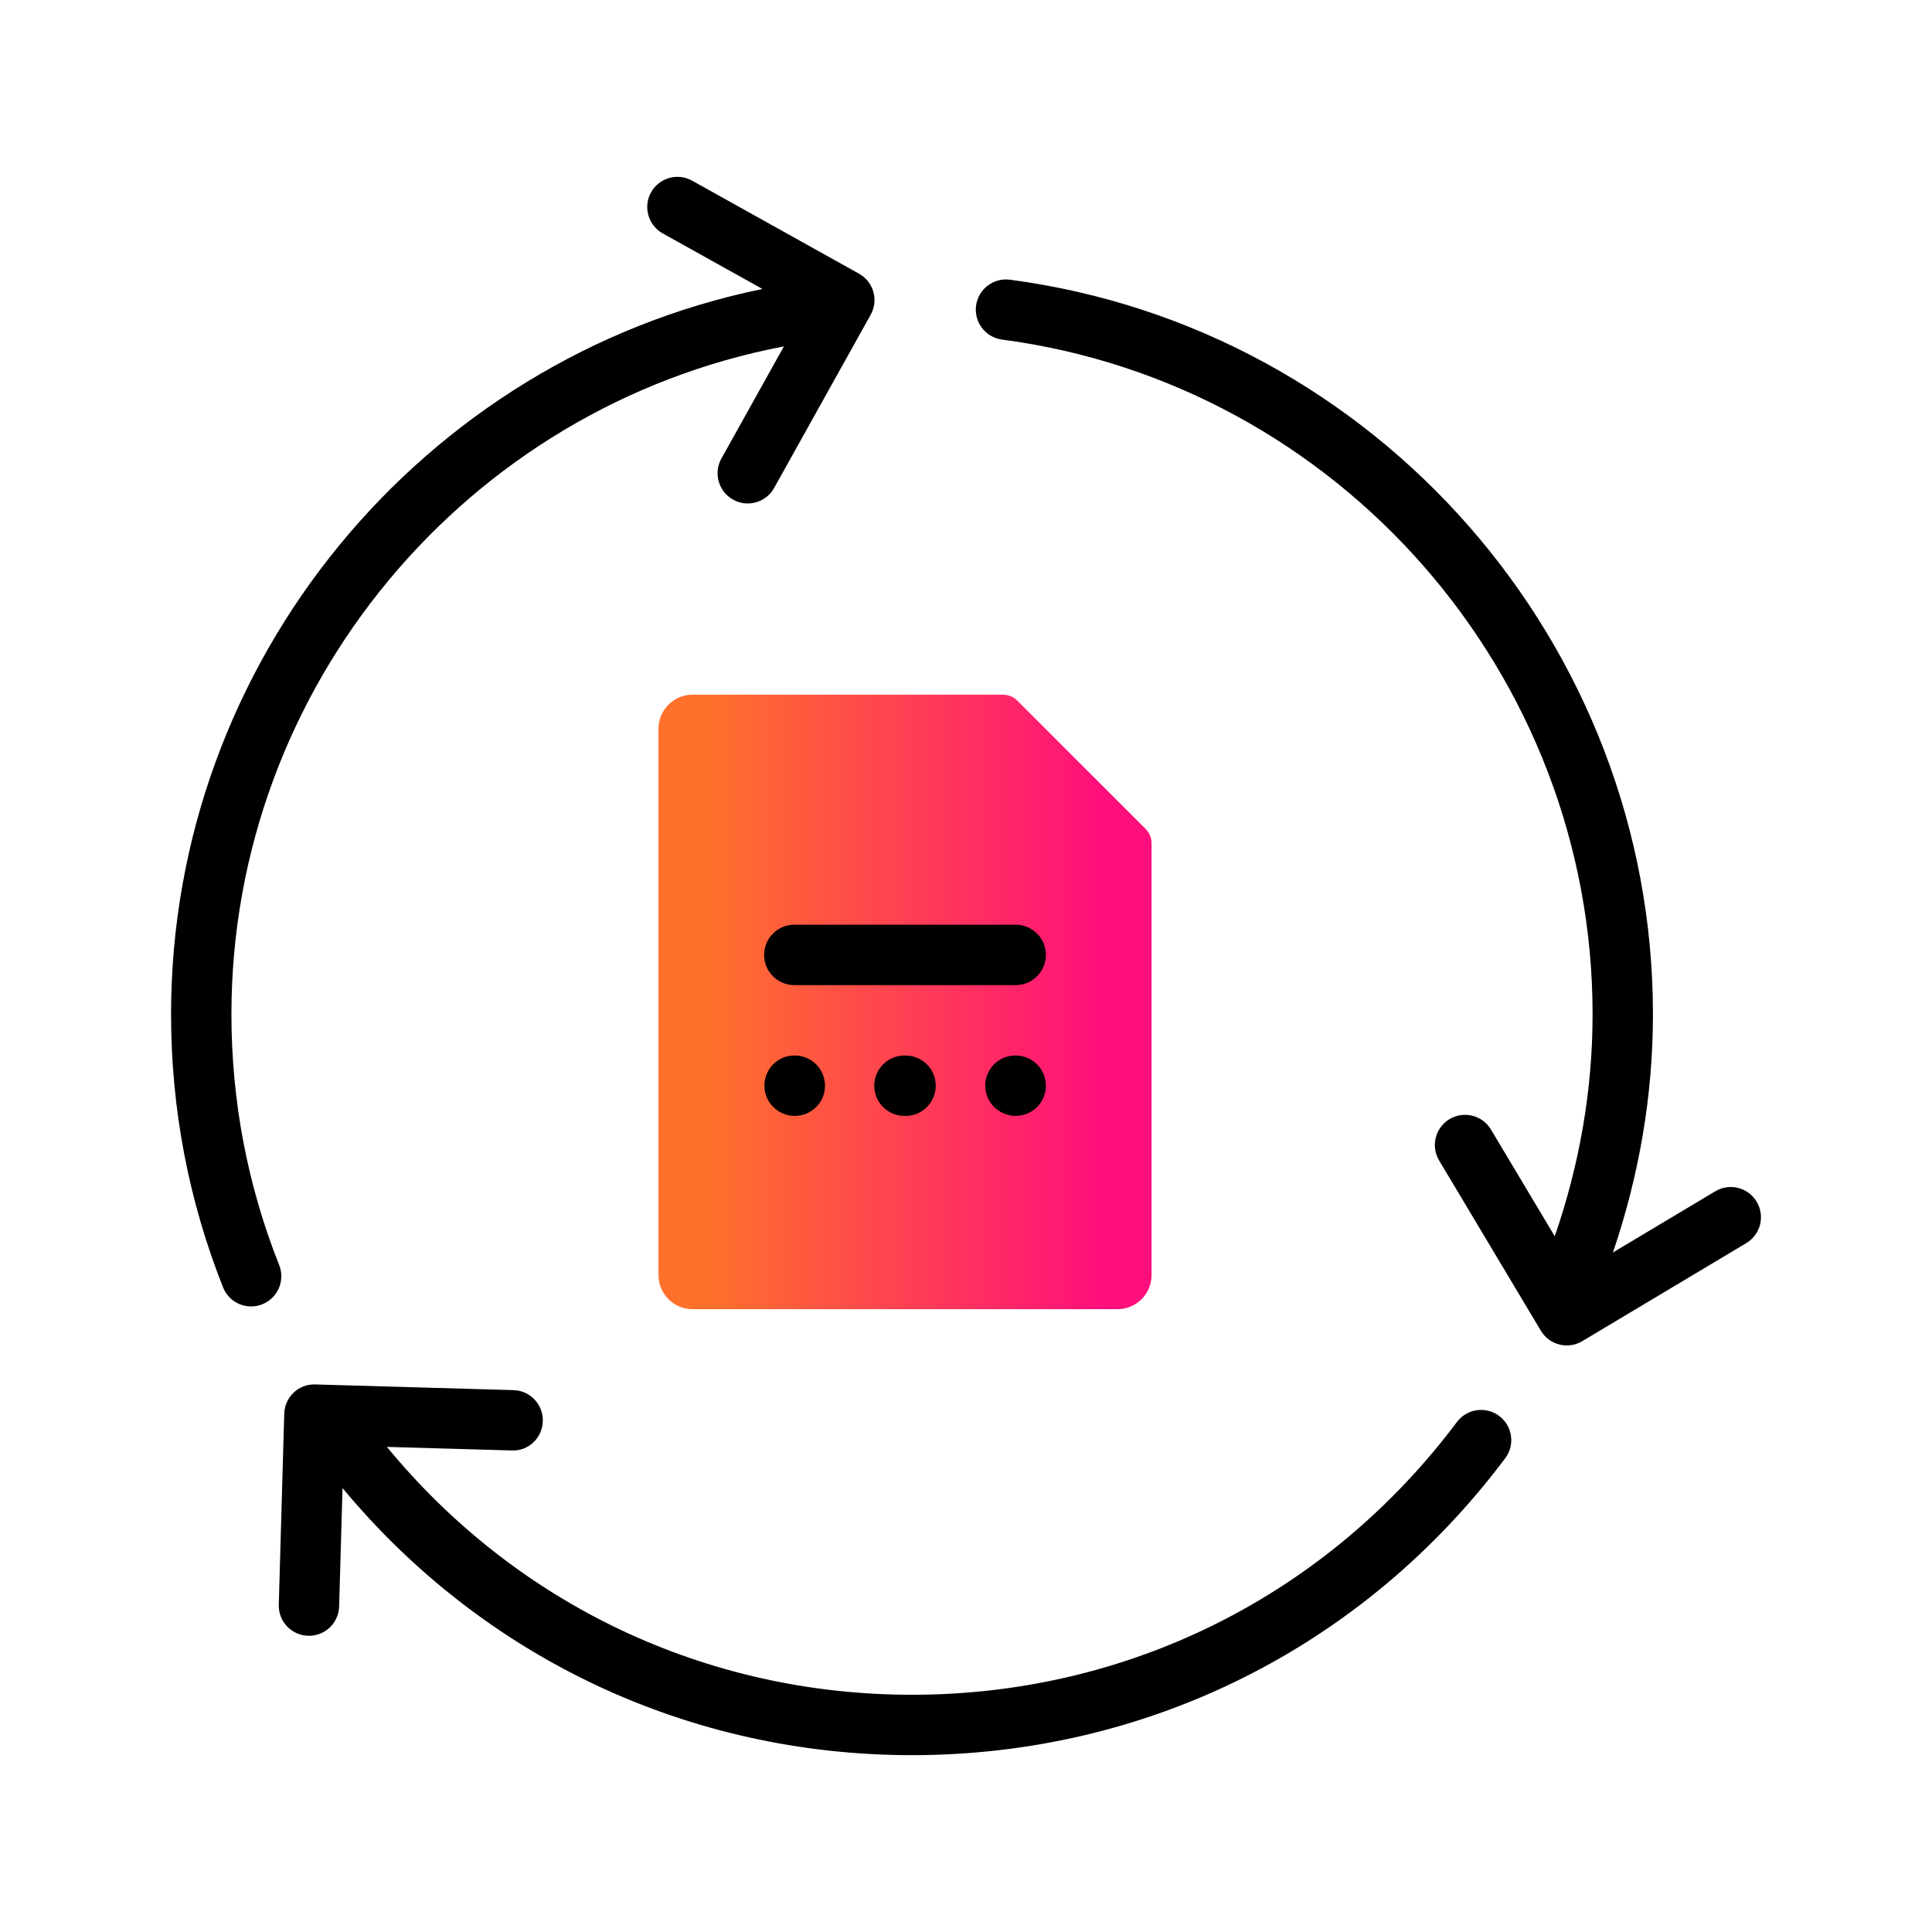
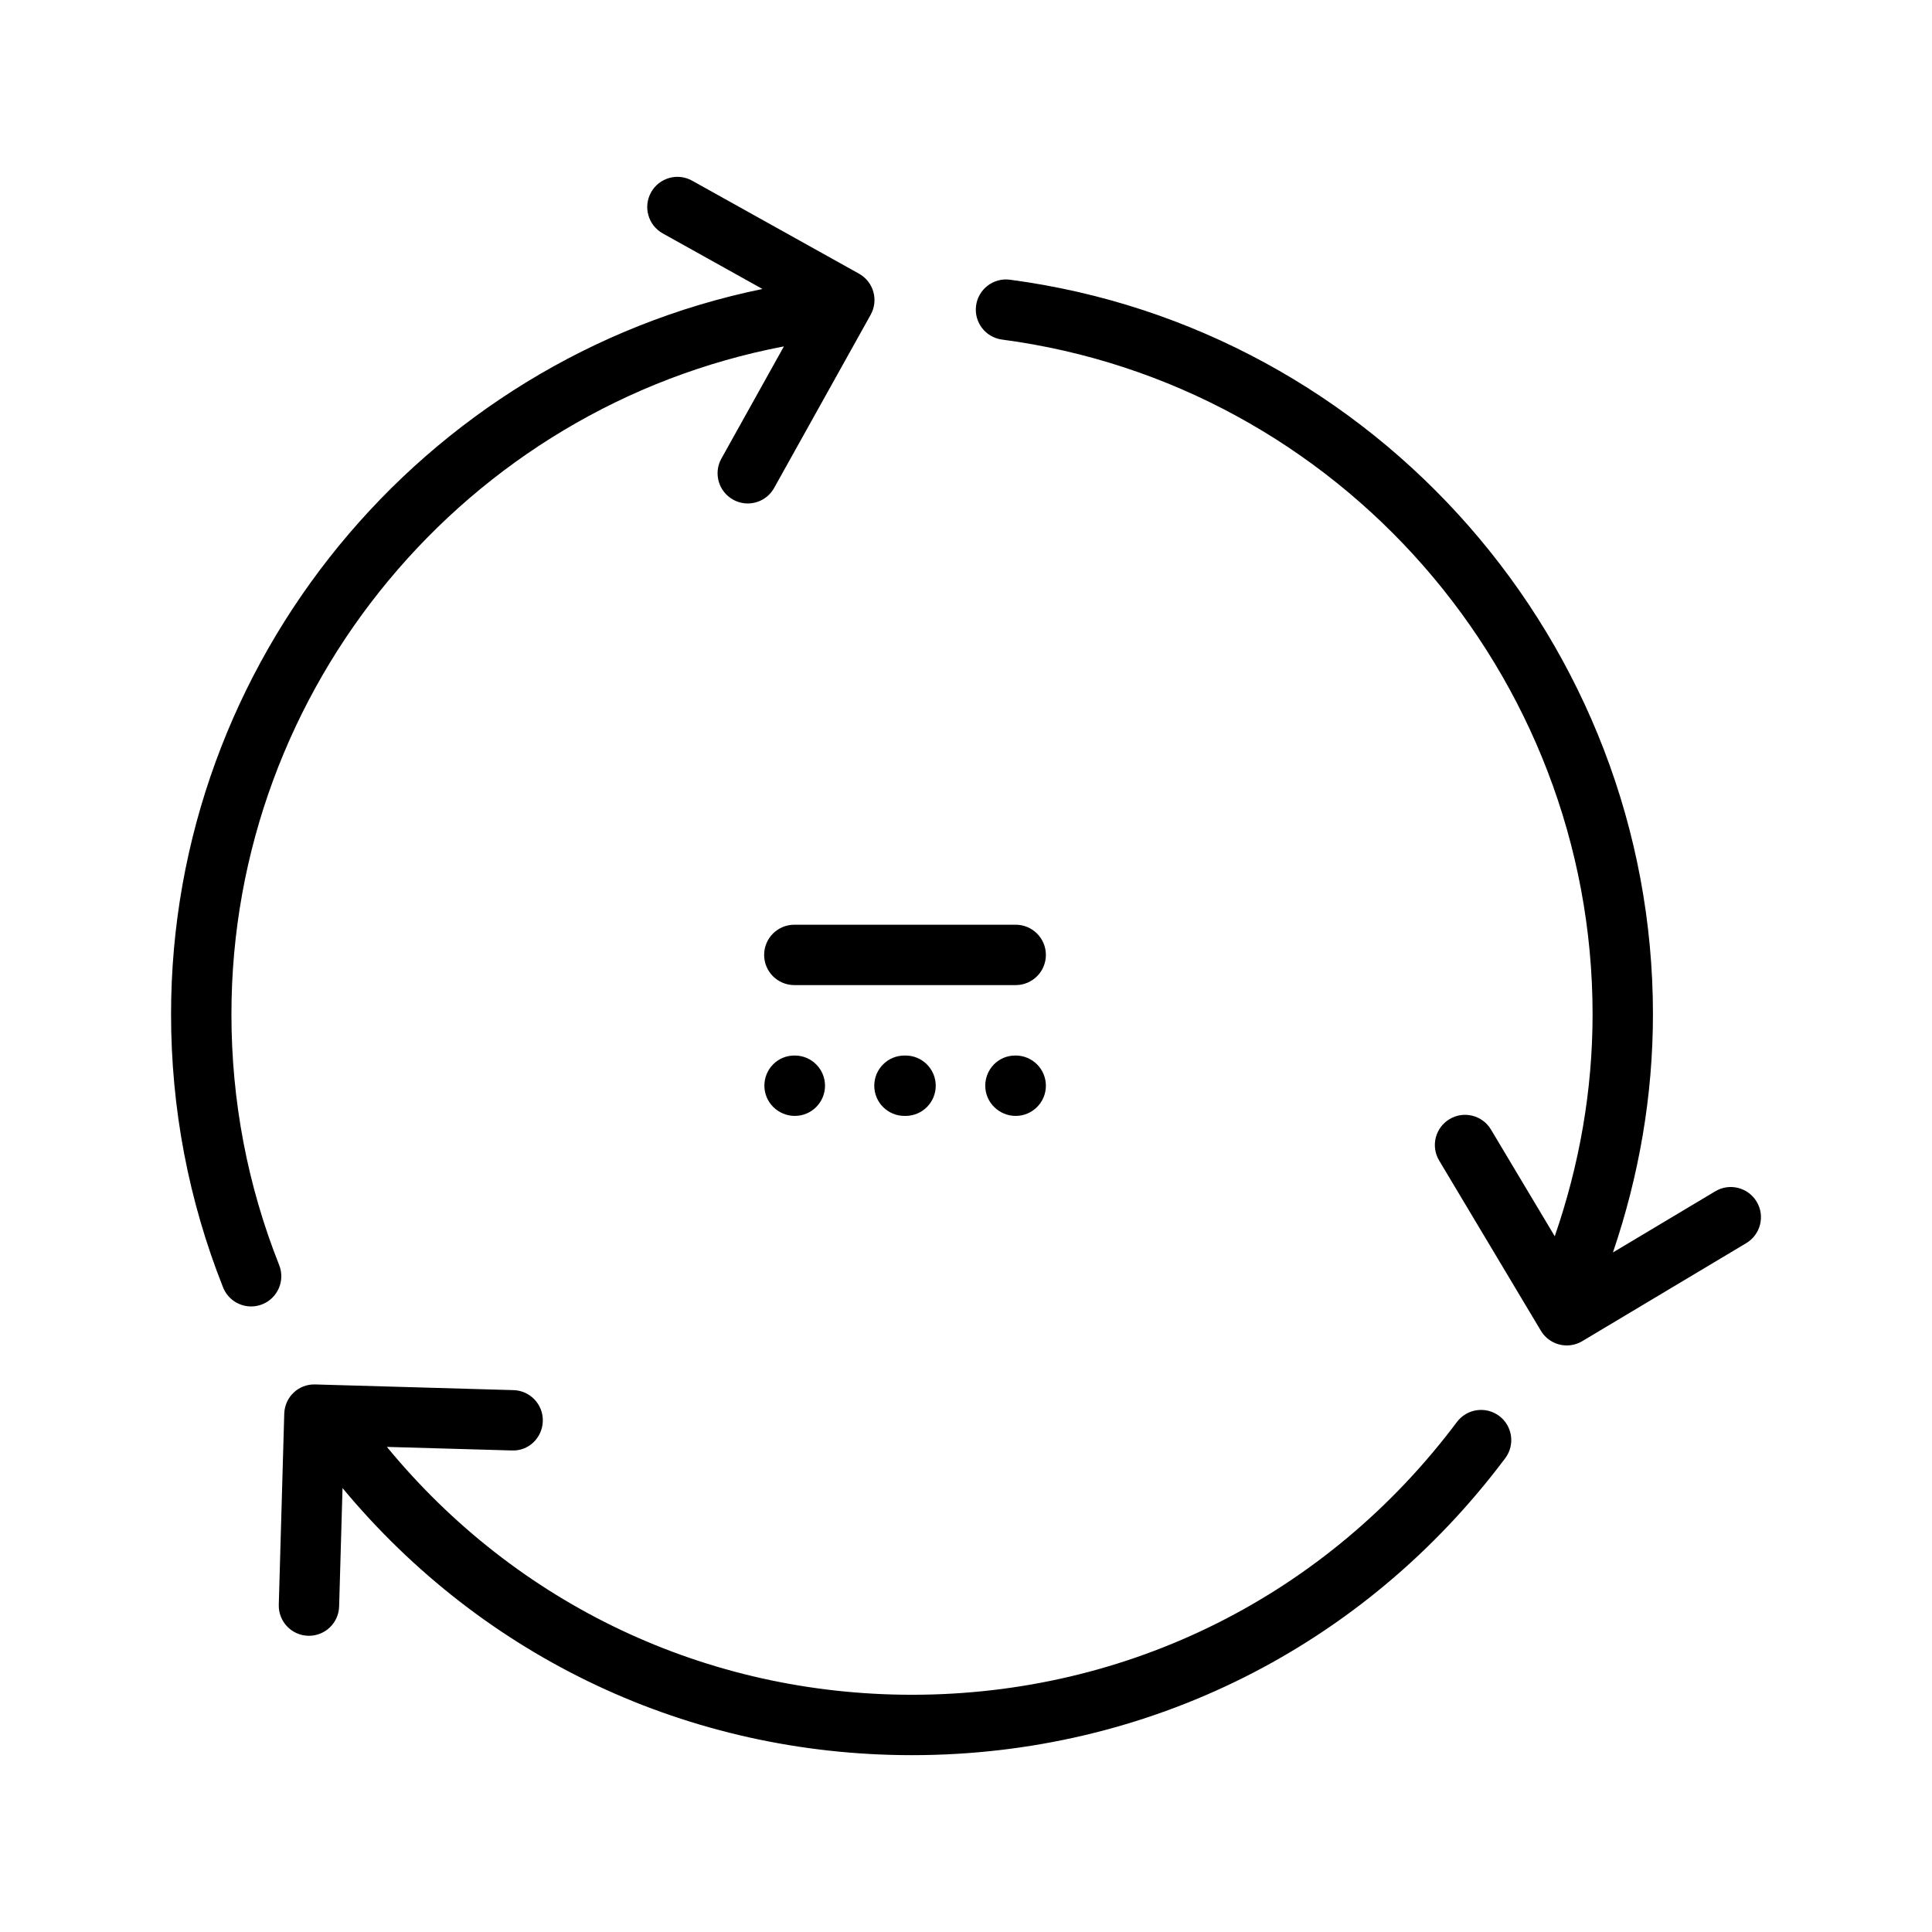
<svg xmlns="http://www.w3.org/2000/svg" id="Expressive_Outlined" viewBox="0 0 192 192">
  <defs>
    <style>.cls-1{fill:url(#Orange-to-pink-gradient);}.cls-1,.cls-2{stroke-width:0px;}</style>
    <linearGradient id="Orange-to-pink-gradient" x1="65.438" y1="99.571" x2="114.438" y2="99.571" gradientUnits="userSpaceOnUse">
      <stop offset=".1" stop-color="#ff712b" />
      <stop offset=".9" stop-color="#ff0f7b" />
    </linearGradient>
  </defs>
-   <path class="cls-1" d="m99.68,69.037h-30.853c-1.871,0-3.388,1.517-3.388,3.388v54.293c0,1.871,1.517,3.388,3.388,3.388h42.224c1.871,0,3.388-1.517,3.388-3.388v-42.925c0-.53-.211-1.039-.586-1.414l-12.759-12.755c-.375-.375-.884-.586-1.414-.586Z" />
  <path class="cls-2" d="m26.064,129.621c-.363.144-.738.212-1.106.212-1.194,0-2.322-.717-2.79-1.894-3.429-8.64-5.168-17.774-5.168-27.149,0-35.046,24.933-65.122,58.771-72.072l-9.909-5.522c-1.447-.807-1.967-2.634-1.16-4.081.806-1.448,2.633-1.968,4.081-1.16l16.584,9.243c.695.387,1.208,1.035,1.425,1.8.217.766.122,1.586-.265,2.281l-9.594,17.214c-.549.985-1.571,1.54-2.623,1.54-.494,0-.995-.122-1.458-.38-1.447-.807-1.967-2.634-1.16-4.081l6.213-11.148c-31.546,6.019-54.905,33.857-54.905,66.366,0,8.614,1.596,17.003,4.745,24.935.611,1.54-.142,3.284-1.682,3.896Zm118.725,11.694c-12.915,17.229-32.654,27.109-54.155,27.109-20.443,0-39.279-8.947-52.184-24.633l12.41.355c1.675.077,3.037-1.256,3.084-2.913.048-1.656-1.256-3.037-2.913-3.084l-19.699-.564c-1.675-.058-3.037,1.257-3.084,2.913l-.543,18.979c-.048,1.656,1.256,3.037,2.913,3.084.029.001.059.002.087.002,1.617,0,2.951-1.287,2.997-2.914l.337-11.767c14.041,16.911,34.454,26.544,56.594,26.544,23.408,0,44.897-10.756,58.956-29.511.994-1.326.725-3.206-.601-4.2-1.325-.993-3.206-.724-4.2.601Zm29.787-21.89c-.85-1.422-2.692-1.886-4.114-1.036l-10.17,6.079c2.587-7.607,3.976-15.54,3.976-23.677,0-36.802-27.472-68.183-63.901-72.994-1.64-.217-3.15.939-3.367,2.582s.939,3.15,2.582,3.367c33.456,4.418,58.687,33.242,58.687,67.046,0,7.589-1.312,14.984-3.76,22.066l-6.34-10.606c-.85-1.422-2.692-1.887-4.114-1.036-1.422.85-1.886,2.692-1.036,4.114l10.111,16.916c.562.94,1.557,1.461,2.578,1.461.523,0,1.054-.137,1.536-.425l16.297-9.741c1.422-.85,1.886-2.692,1.036-4.114Zm-70.637-24.527c0-1.657-1.343-3-3-3h-22c-1.657,0-3,1.343-3,3s1.343,3,3,3h22c1.657,0,3-1.343,3-3Zm-21.95,13c0-1.657-1.343-3-3-3h-.05c-1.657,0-2.975,1.343-2.975,3s1.368,3,3.025,3,3-1.343,3-3Zm11.004,0c0-1.657-1.343-3-3-3h-.109c-1.657,0-3,1.343-3,3s1.343,3,3,3h.109c1.657,0,3-1.343,3-3Zm10.946,0c0-1.657-1.343-3-3-3h-.05c-1.657,0-2.975,1.343-2.975,3s1.369,3,3.025,3,3-1.343,3-3Z" />
</svg>